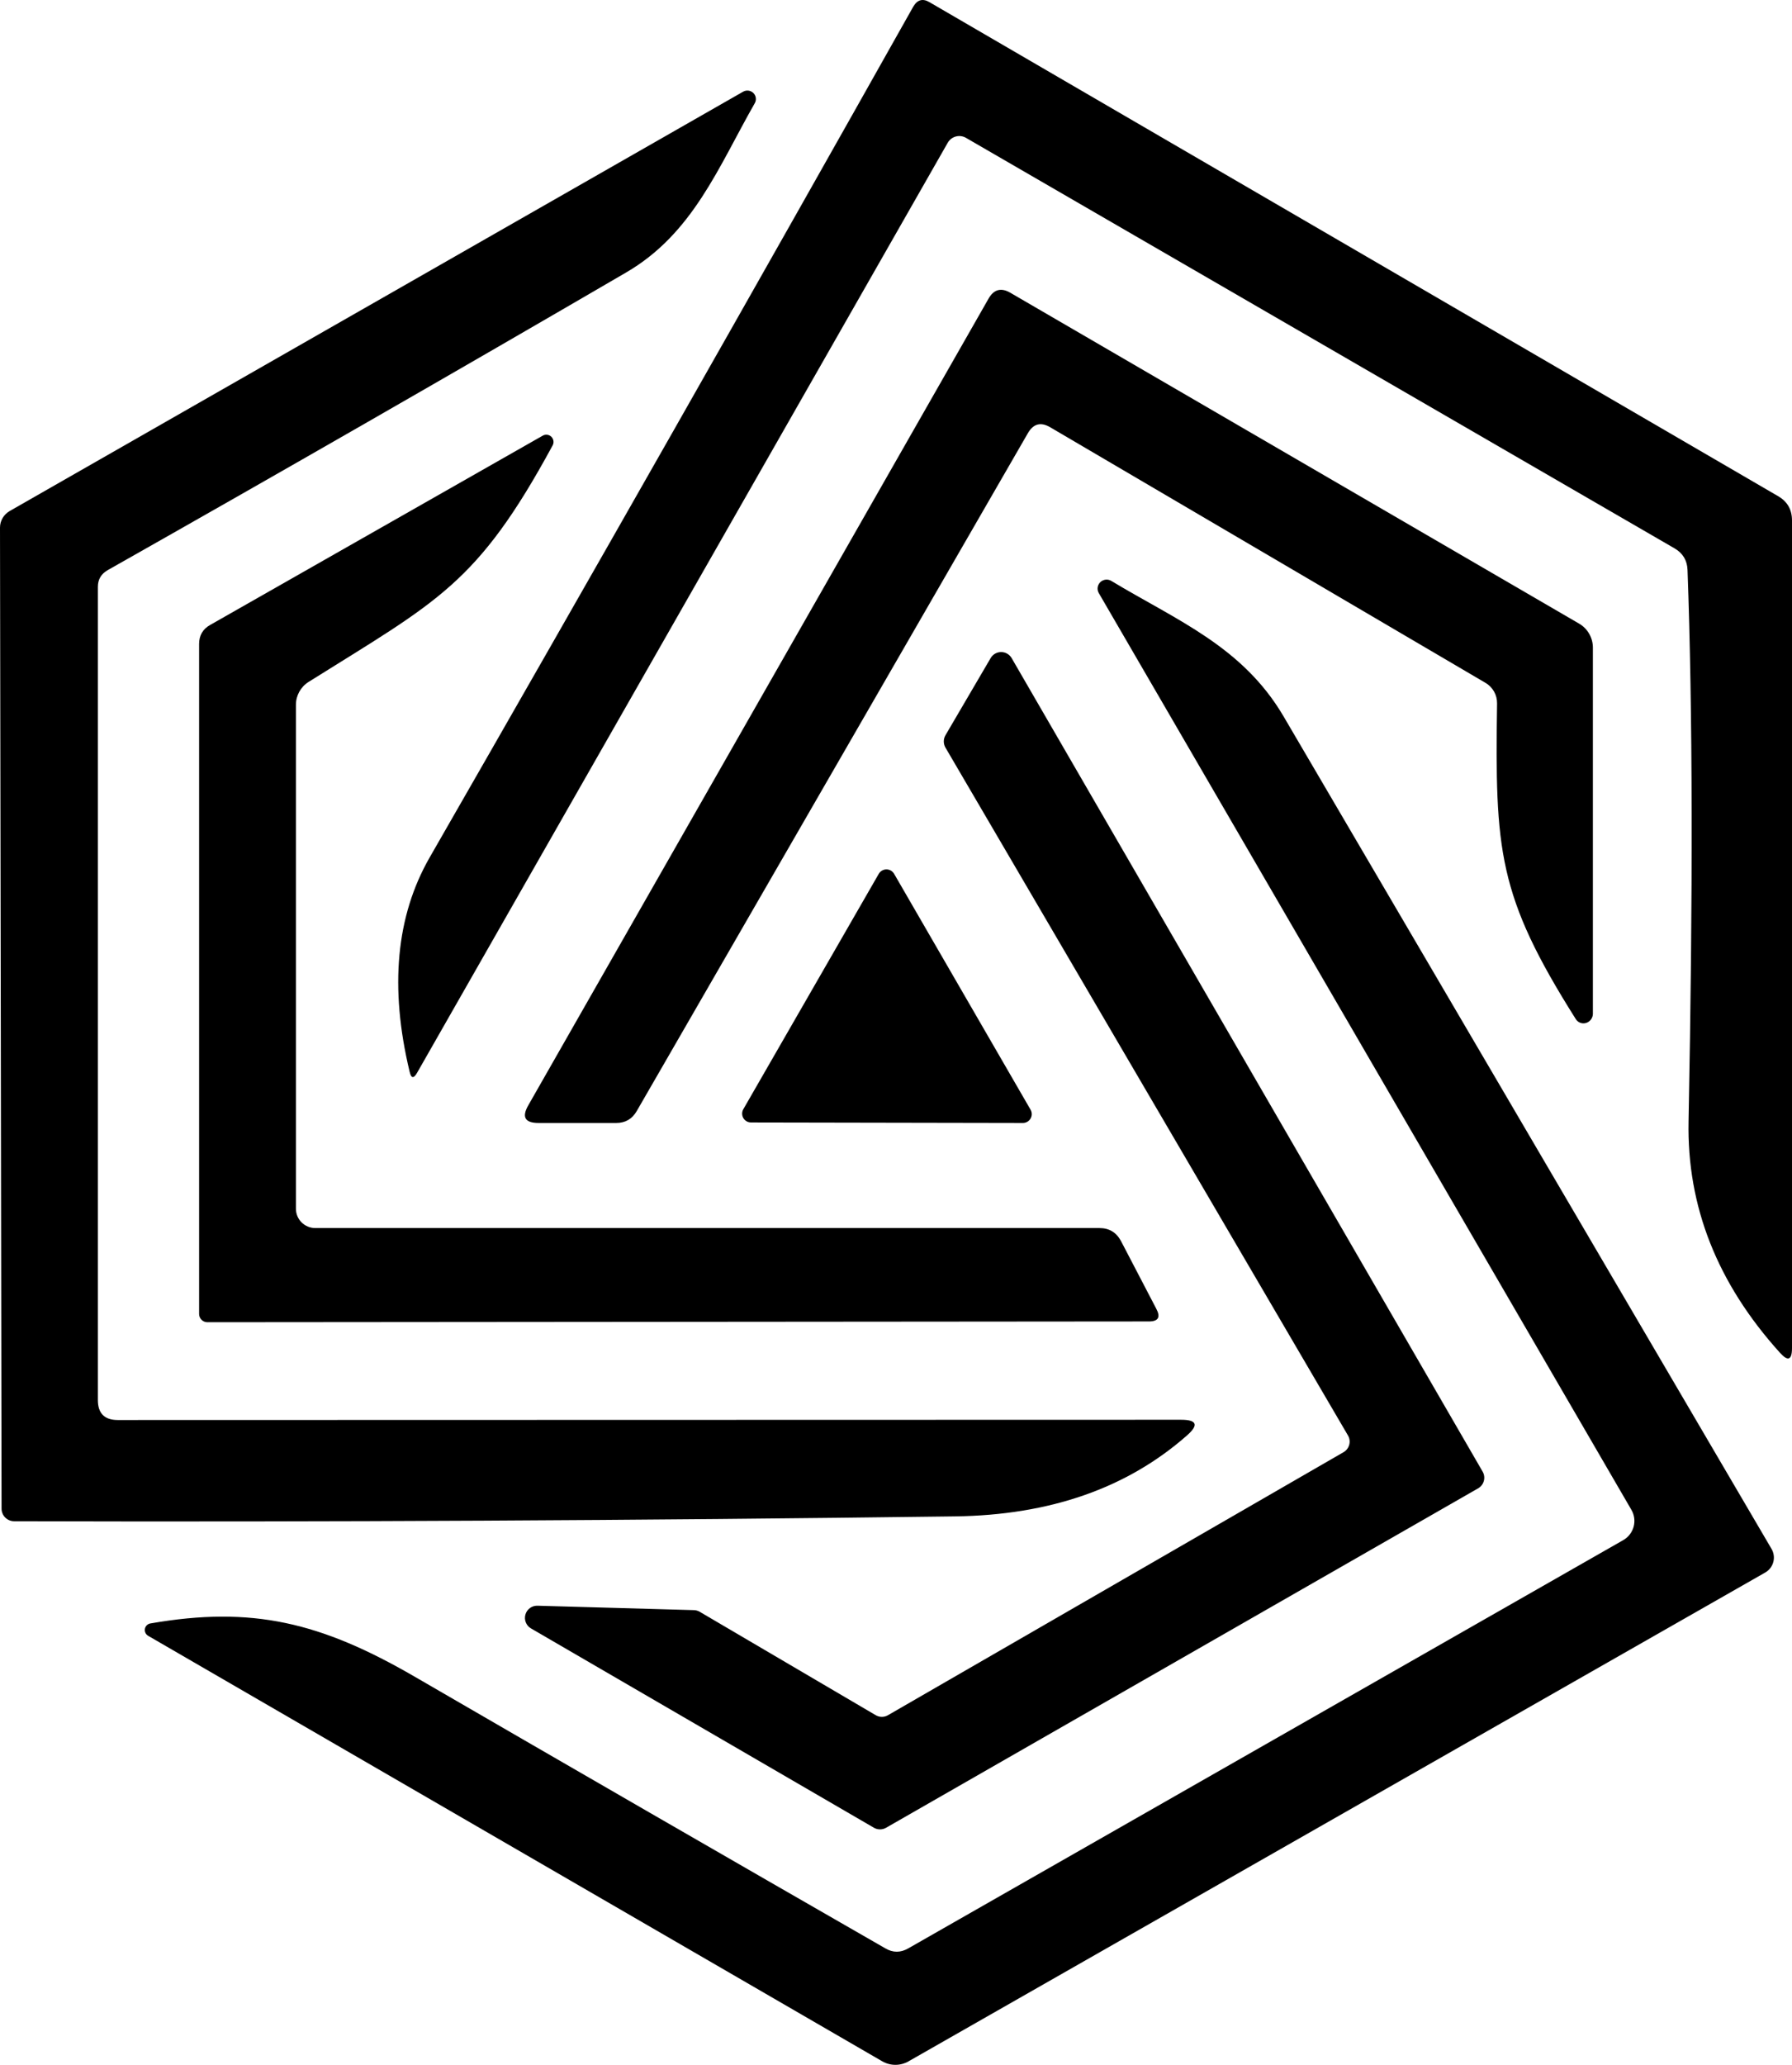
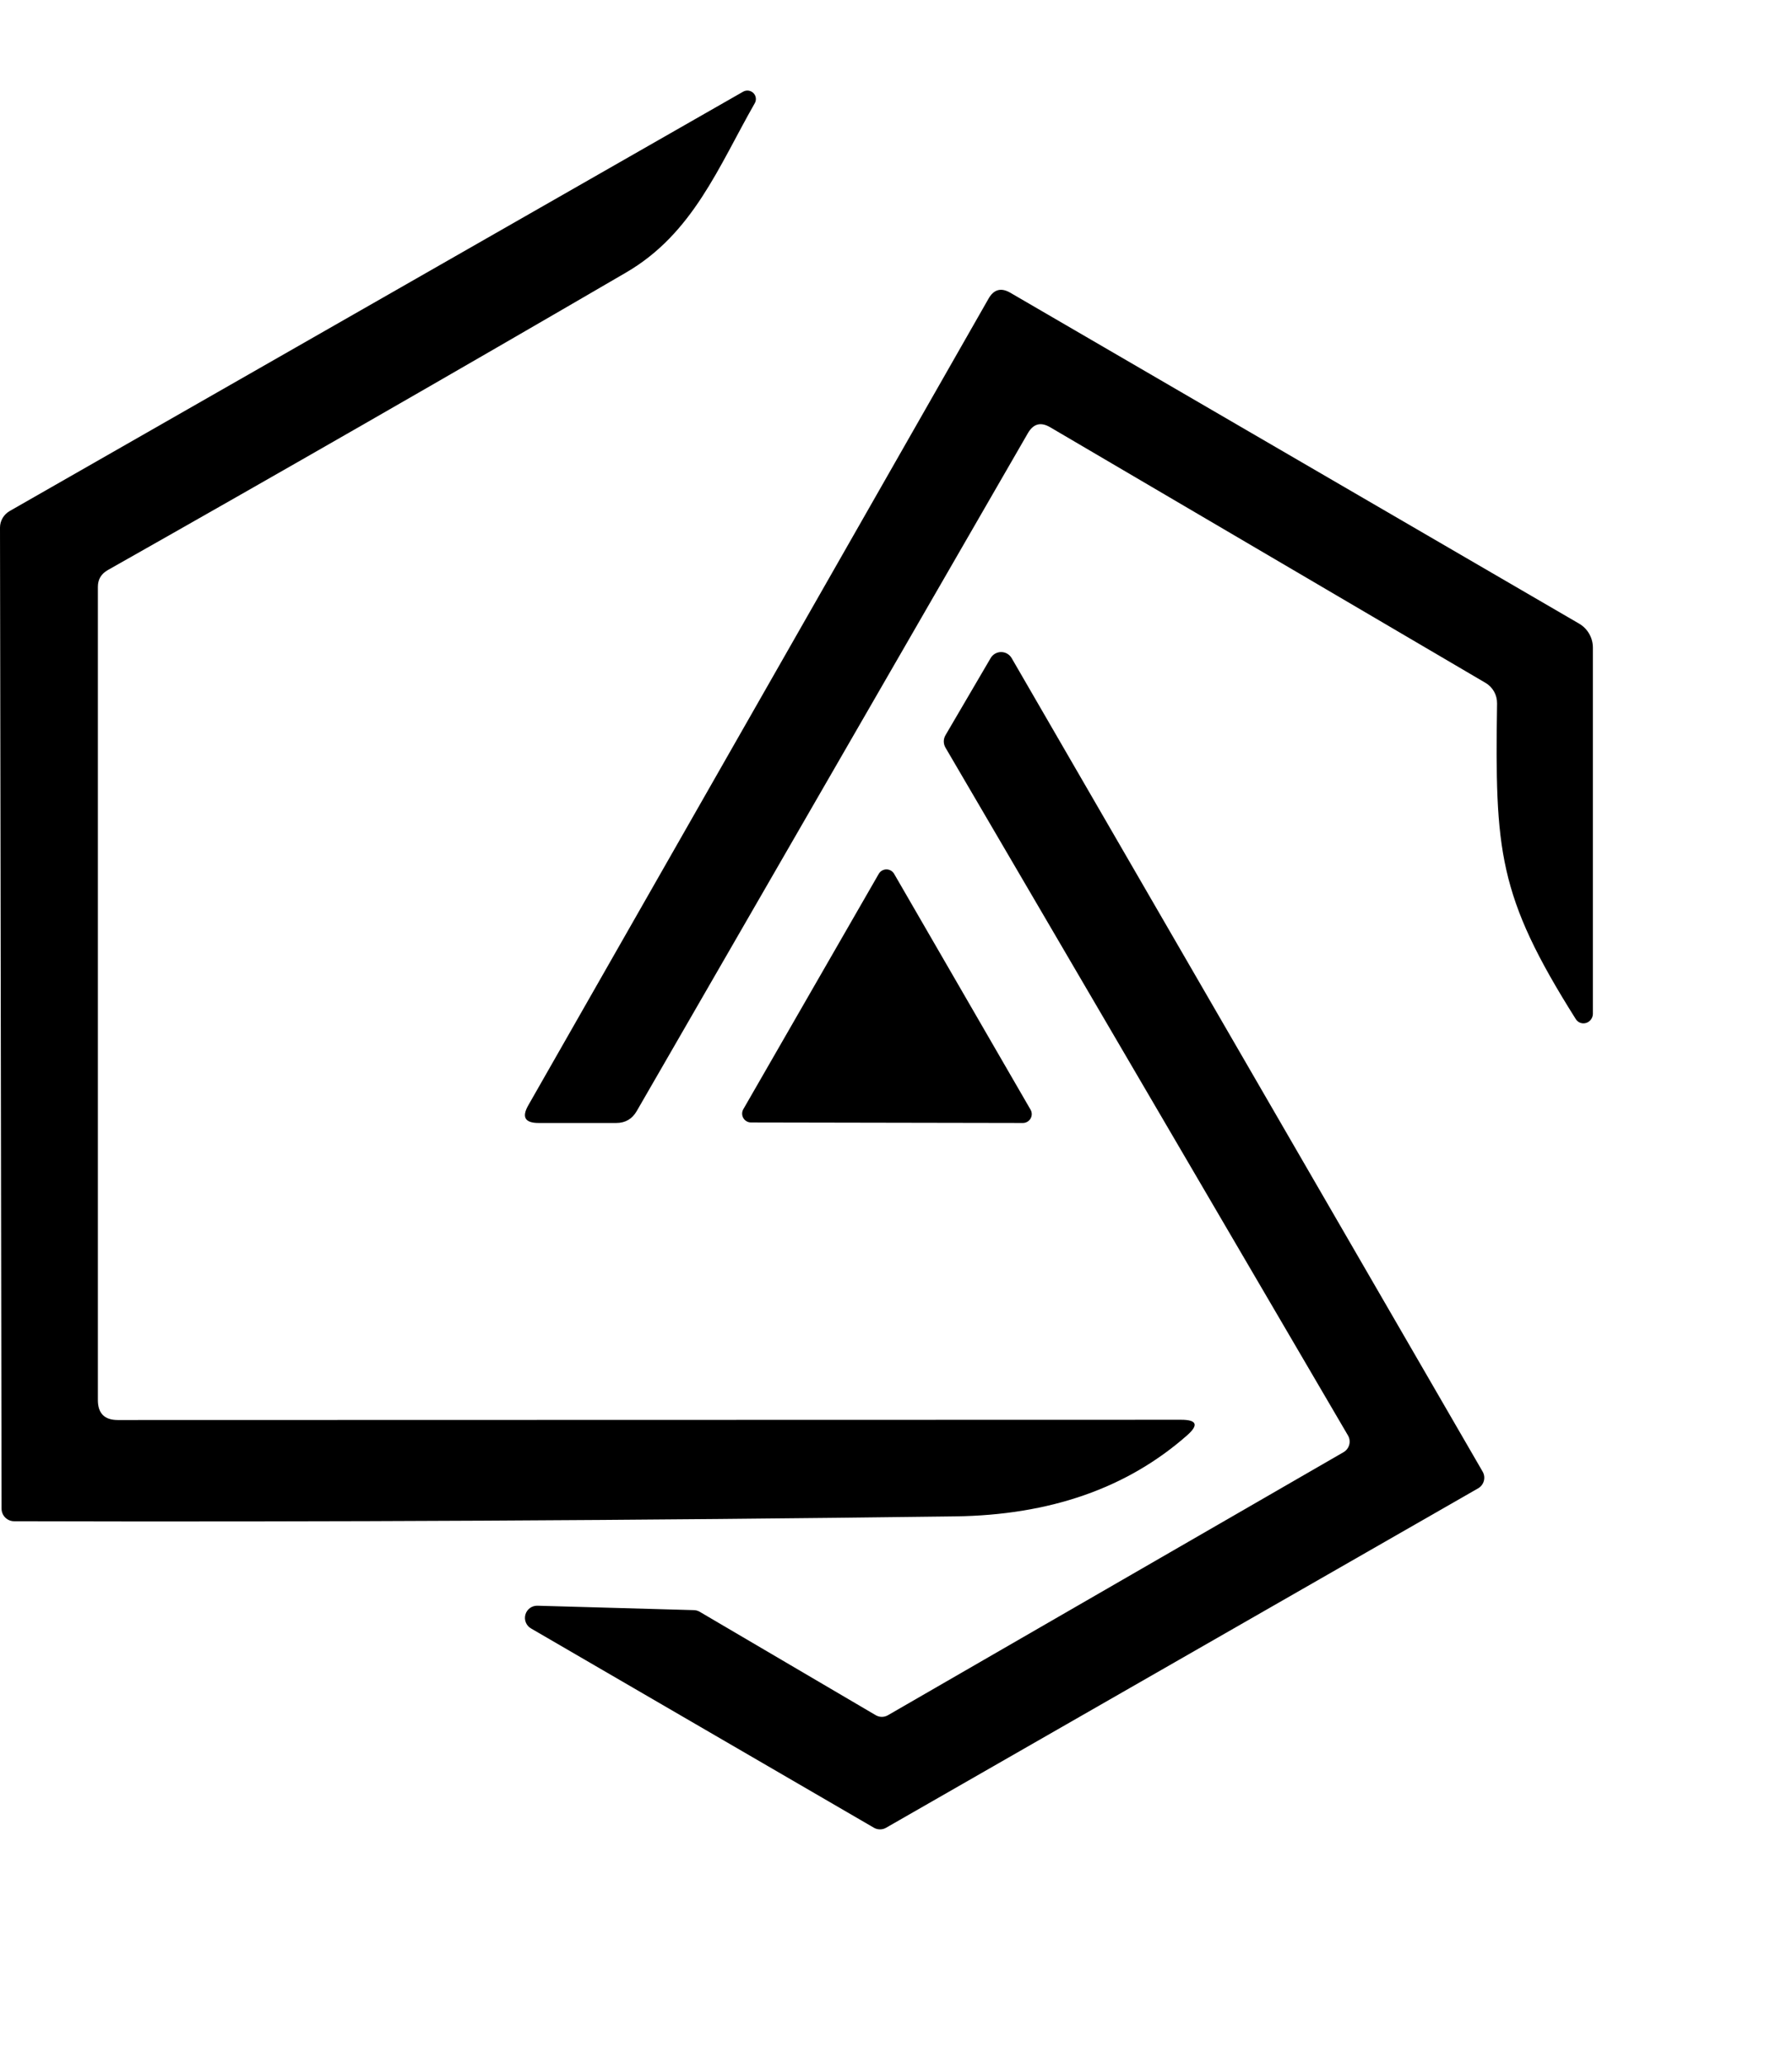
<svg xmlns="http://www.w3.org/2000/svg" width="99px" height="114px" viewBox="0 0 99 114" version="1.1">
  <title>Group 4 Copy</title>
  <g id="Infographics" stroke="none" stroke-width="1" fill="none" fill-rule="evenodd">
    <g id="Group-4-Copy" fill="#000000">
-       <path d="M52.357,7.883 C52.561,7.527 53.013,7.406 53.366,7.611 L92.517,30.278 C92.972,30.545 93.209,30.941 93.228,31.466 C93.513,39.222 93.531,49.368 93.285,61.904 C93.19,66.598 94.873,70.857 98.332,74.683 C98.777,75.179 99,75.093 99,74.425 L99,28.733 C99,28.141 98.749,27.698 98.247,27.402 L51.361,0.127 C50.982,-0.102 50.679,-0.021 50.452,0.37 C41.619,16.064 32.714,31.719 23.739,47.336 C21.882,50.57 21.512,54.515 22.63,59.171 C22.716,59.543 22.853,59.562 23.043,59.228 L52.357,7.883" id="Path" />
      <path d="M52.754,83.719 C57.994,83.653 62.269,82.162 65.578,79.248 C66.234,78.672 66.125,78.385 65.25,78.385 L6.505,78.399 C5.773,78.399 5.407,78.031 5.407,77.295 L5.407,32.398 C5.407,31.993 5.587,31.686 5.949,31.478 C15.526,26.064 25.069,20.588 34.579,15.051 C38.288,12.9 39.701,9.193 41.698,5.698 C41.803,5.515 41.771,5.285 41.622,5.137 C41.472,4.988 41.24,4.957 41.056,5.061 L0.542,28.21 C0.206,28.402 -0.001,28.753 0,29.13 L0.086,83.294 C0.086,83.677 0.399,83.988 0.785,83.988 C18.093,84.035 35.416,83.945 52.754,83.719" id="Path" />
      <path d="M58.015,23.587 L82.071,37.703 C82.471,37.938 82.714,38.373 82.706,38.839 C82.593,46.962 82.734,49.418 87.054,56.263 C87.173,56.456 87.404,56.544 87.623,56.478 C87.841,56.413 87.994,56.21 88,55.979 L88,35.757 C88,35.204 87.703,34.694 87.224,34.422 L55.813,16.161 C55.305,15.867 54.905,15.976 54.613,16.487 L29.188,61.02 C28.812,61.673 29,62 29.753,62 L34.045,62 C34.543,62 34.92,61.782 35.174,61.347 L56.787,23.914 C57.088,23.393 57.498,23.285 58.015,23.587" id="Path" />
-       <path d="M11.456,73 L63.467,72.957 C63.99,72.957 64.128,72.725 63.881,72.259 L61.927,68.513 C61.67,68.039 61.276,67.801 60.743,67.801 L17.418,67.801 C16.827,67.801 16.348,67.323 16.348,66.733 L16.348,38.917 C16.347,38.402 16.611,37.924 17.047,37.649 C24.163,33.191 26.359,32.28 30.524,24.603 C30.618,24.444 30.591,24.242 30.459,24.113 C30.327,23.985 30.124,23.963 29.968,24.061 L11.613,34.502 C11.204,34.729 11,35.081 11,35.555 L11,72.544 C11,72.796 11.204,73 11.456,73" id="Path" />
-       <path d="M48.91,107.568 C40.234,102.588 31.567,97.588 22.91,92.57 C17.739,89.573 13.939,88.65 8.31,89.63 C8.157,89.655 8.035,89.773 8.006,89.926 C7.978,90.078 8.048,90.232 8.182,90.311 L48.739,113.804 C49.189,114.065 49.746,114.065 50.196,113.804 L97.524,86.817 C97.744,86.69 97.905,86.48 97.969,86.235 C98.033,85.99 97.997,85.729 97.867,85.511 C88.886,70.199 79.9,54.879 70.91,39.549 C68.639,35.685 65.01,34.251 61.381,32.064 C61.188,31.956 60.946,31.987 60.787,32.142 C60.628,32.296 60.591,32.536 60.696,32.731 L90.124,83.352 C90.29,83.632 90.336,83.967 90.253,84.281 C90.17,84.596 89.964,84.865 89.681,85.028 L50.181,107.568 C49.753,107.815 49.329,107.815 48.91,107.568" id="Path" />
      <path d="M74.466,79.246 C74.559,79.401 74.586,79.587 74.54,79.762 C74.494,79.937 74.38,80.086 74.223,80.176 L49.062,94.693 C48.851,94.819 48.588,94.819 48.376,94.693 L38.646,88.981 C38.55,88.927 38.442,88.897 38.332,88.895 L29.702,88.652 C29.391,88.638 29.111,88.84 29.026,89.14 C28.941,89.44 29.073,89.759 29.345,89.911 L48.276,100.907 C48.478,101.026 48.727,101.031 48.933,100.921 L81.668,82.166 C81.986,81.979 82.094,81.57 81.91,81.25 L55.892,36.339 C55.774,36.132 55.555,36.003 55.317,36 C55.079,35.997 54.858,36.12 54.734,36.324 L52.234,40.591 C52.109,40.803 52.109,41.066 52.234,41.278 L74.466,79.246" id="Path" />
      <path d="M56.518,62 C56.69,61.997 56.848,61.904 56.934,61.755 C57.02,61.607 57.022,61.424 56.938,61.273 L49.399,48.249 C49.312,48.095 49.149,48 48.972,48 C48.795,48 48.631,48.095 48.545,48.249 L41.062,61.245 C40.978,61.396 40.98,61.579 41.066,61.727 C41.152,61.876 41.31,61.969 41.482,61.972 L56.518,62" id="Path" />
    </g>
  </g>
</svg>